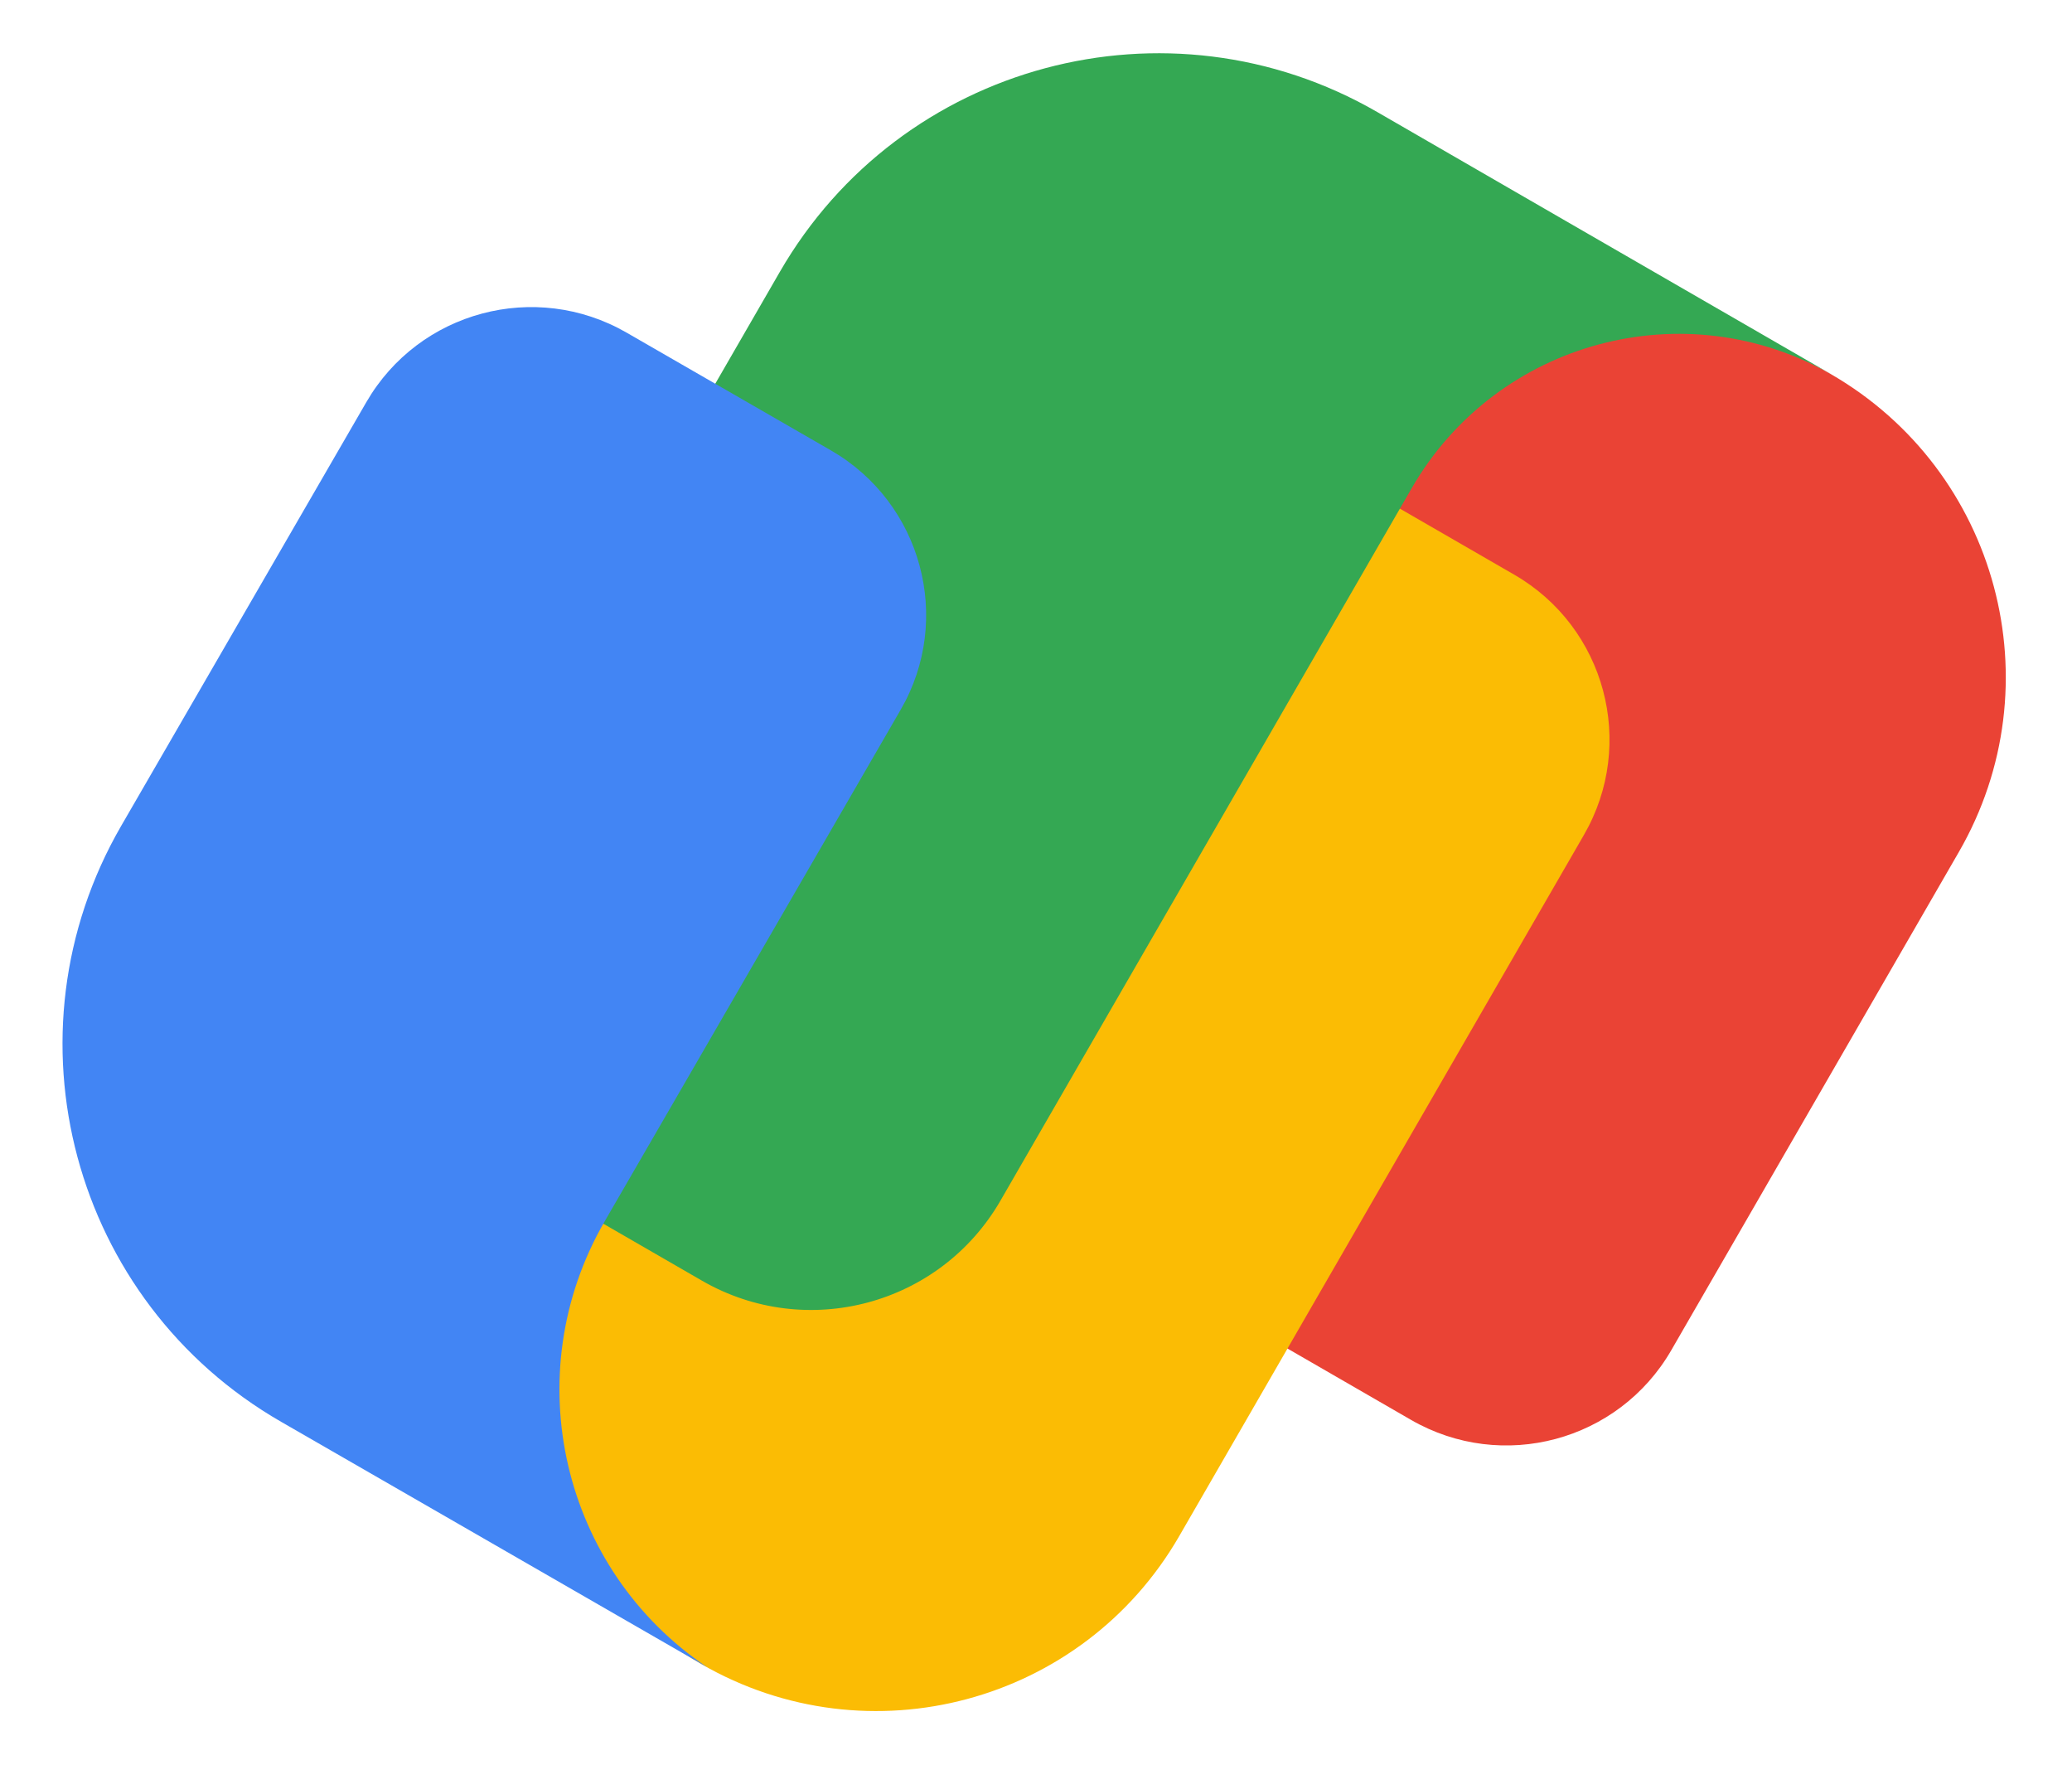
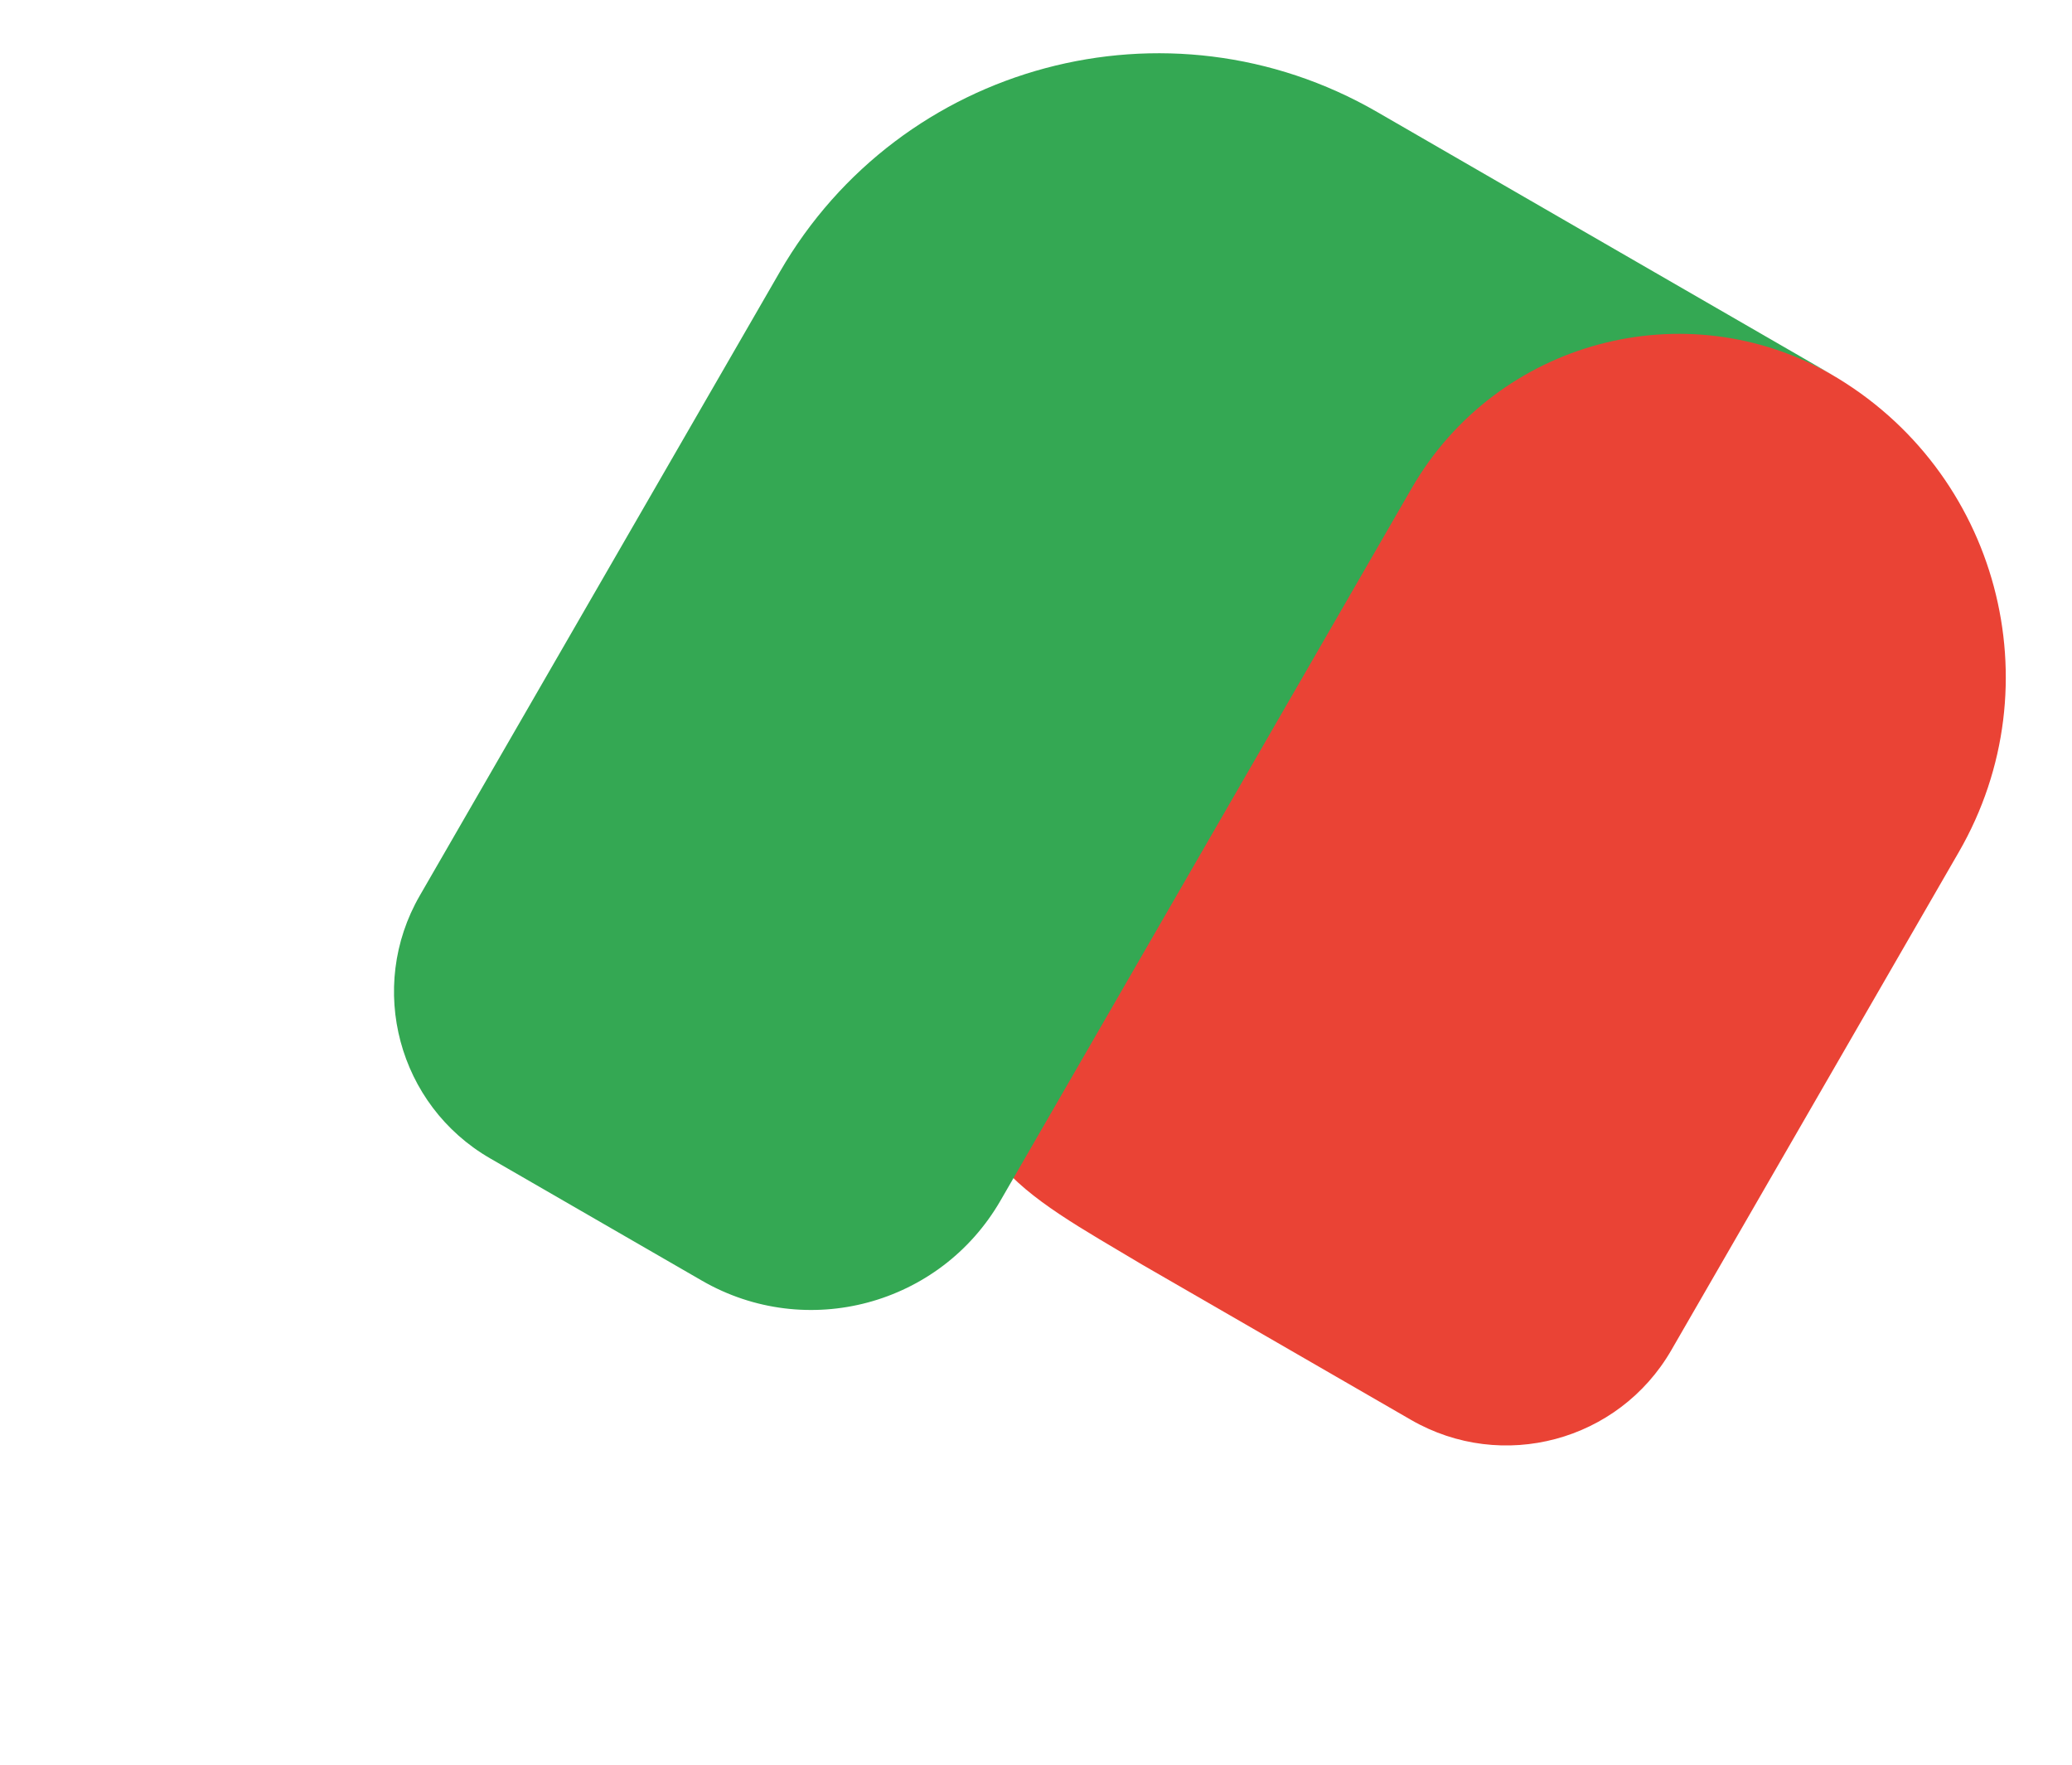
<svg xmlns="http://www.w3.org/2000/svg" version="1.1" id="Layer_1" x="0px" y="0px" viewBox="0 0 272.44 232" style="enable-background:new 0 0 272.44 232;" xml:space="preserve">
  <style type="text/css">
	.st0{fill:#EA4335;}
	.st1{fill:#FBBC04;}
	.st2{fill:#34A853;}
	.st3{fill:#4285F4;}
</style>
  <g>
    <path class="st0" d="M240.72,49.17c-25.25-14.58-57.54-5.91-72.13,19.34l-36.78,63.72c-10.64,18.4,3.06,24.83,18.34,33.99   l35.39,20.43c11.99,6.91,27.29,2.81,34.21-9.16L257.56,112C270.27,89.99,262.73,61.87,240.72,49.17z" />
-     <path class="st1" d="M199.1,75.54l-35.39-20.43c-19.54-10.85-30.6-11.56-38.62,1.19l-52.2,90.4c-14.58,25.23-5.9,57.51,19.34,72.05   c22,12.7,50.13,5.17,62.83-16.84l53.2-92.15C215.19,97.78,211.09,82.46,199.1,75.54z" />
    <path class="st2" d="M205.92,29.07l-24.86-14.36c-27.5-15.87-62.66-6.46-78.53,21.04L55.2,117.72   c-6.99,12.09-2.84,27.58,9.25,34.55l27.84,16.07c13.75,7.94,31.32,3.23,39.26-10.52l54.07-93.65c11.2-19.4,36-26.05,55.4-14.84   L205.92,29.07z" />
-     <path class="st3" d="M109.25,59.2L82.38,43.72c-11.99-6.9-27.29-2.81-34.21,9.14l-32.24,55.71C0.06,136,9.47,171.08,36.97,186.9   l20.46,11.78l24.81,14.29l10.77,6.2c-19.12-12.8-25.19-38.44-13.5-58.63l8.35-14.42l30.57-52.83   C125.33,81.38,121.22,66.1,109.25,59.2z" />
  </g>
</svg>